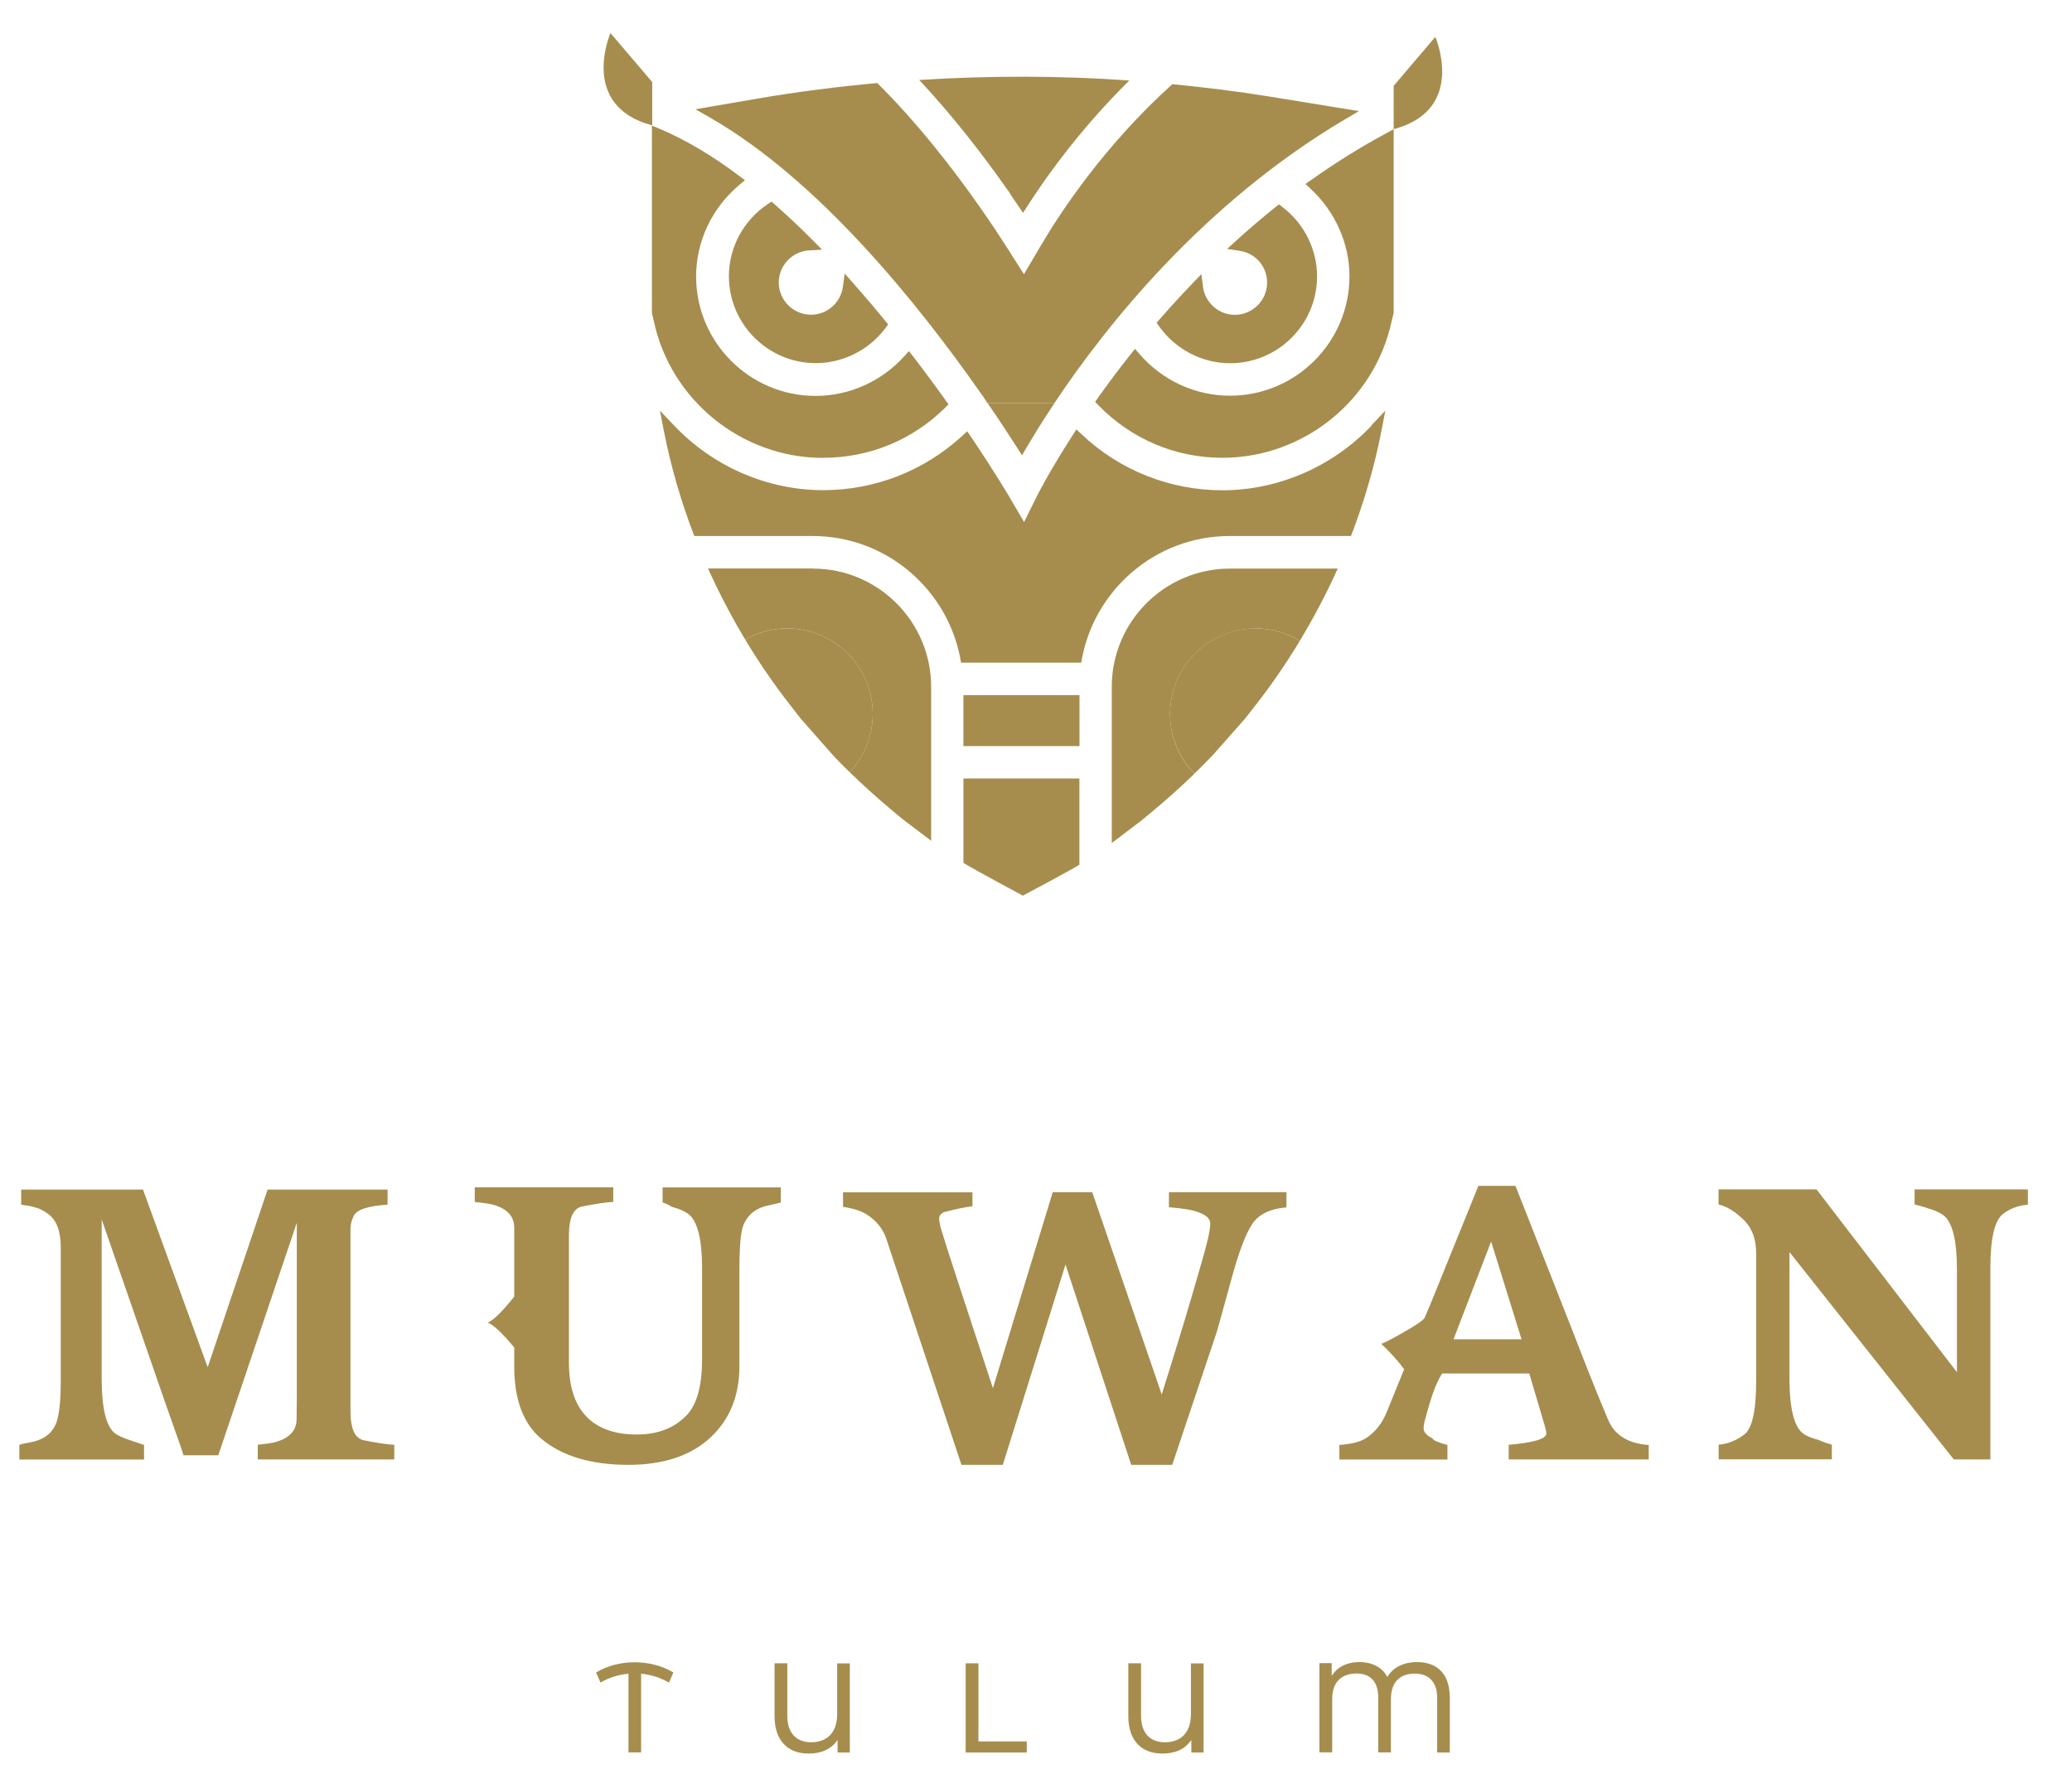
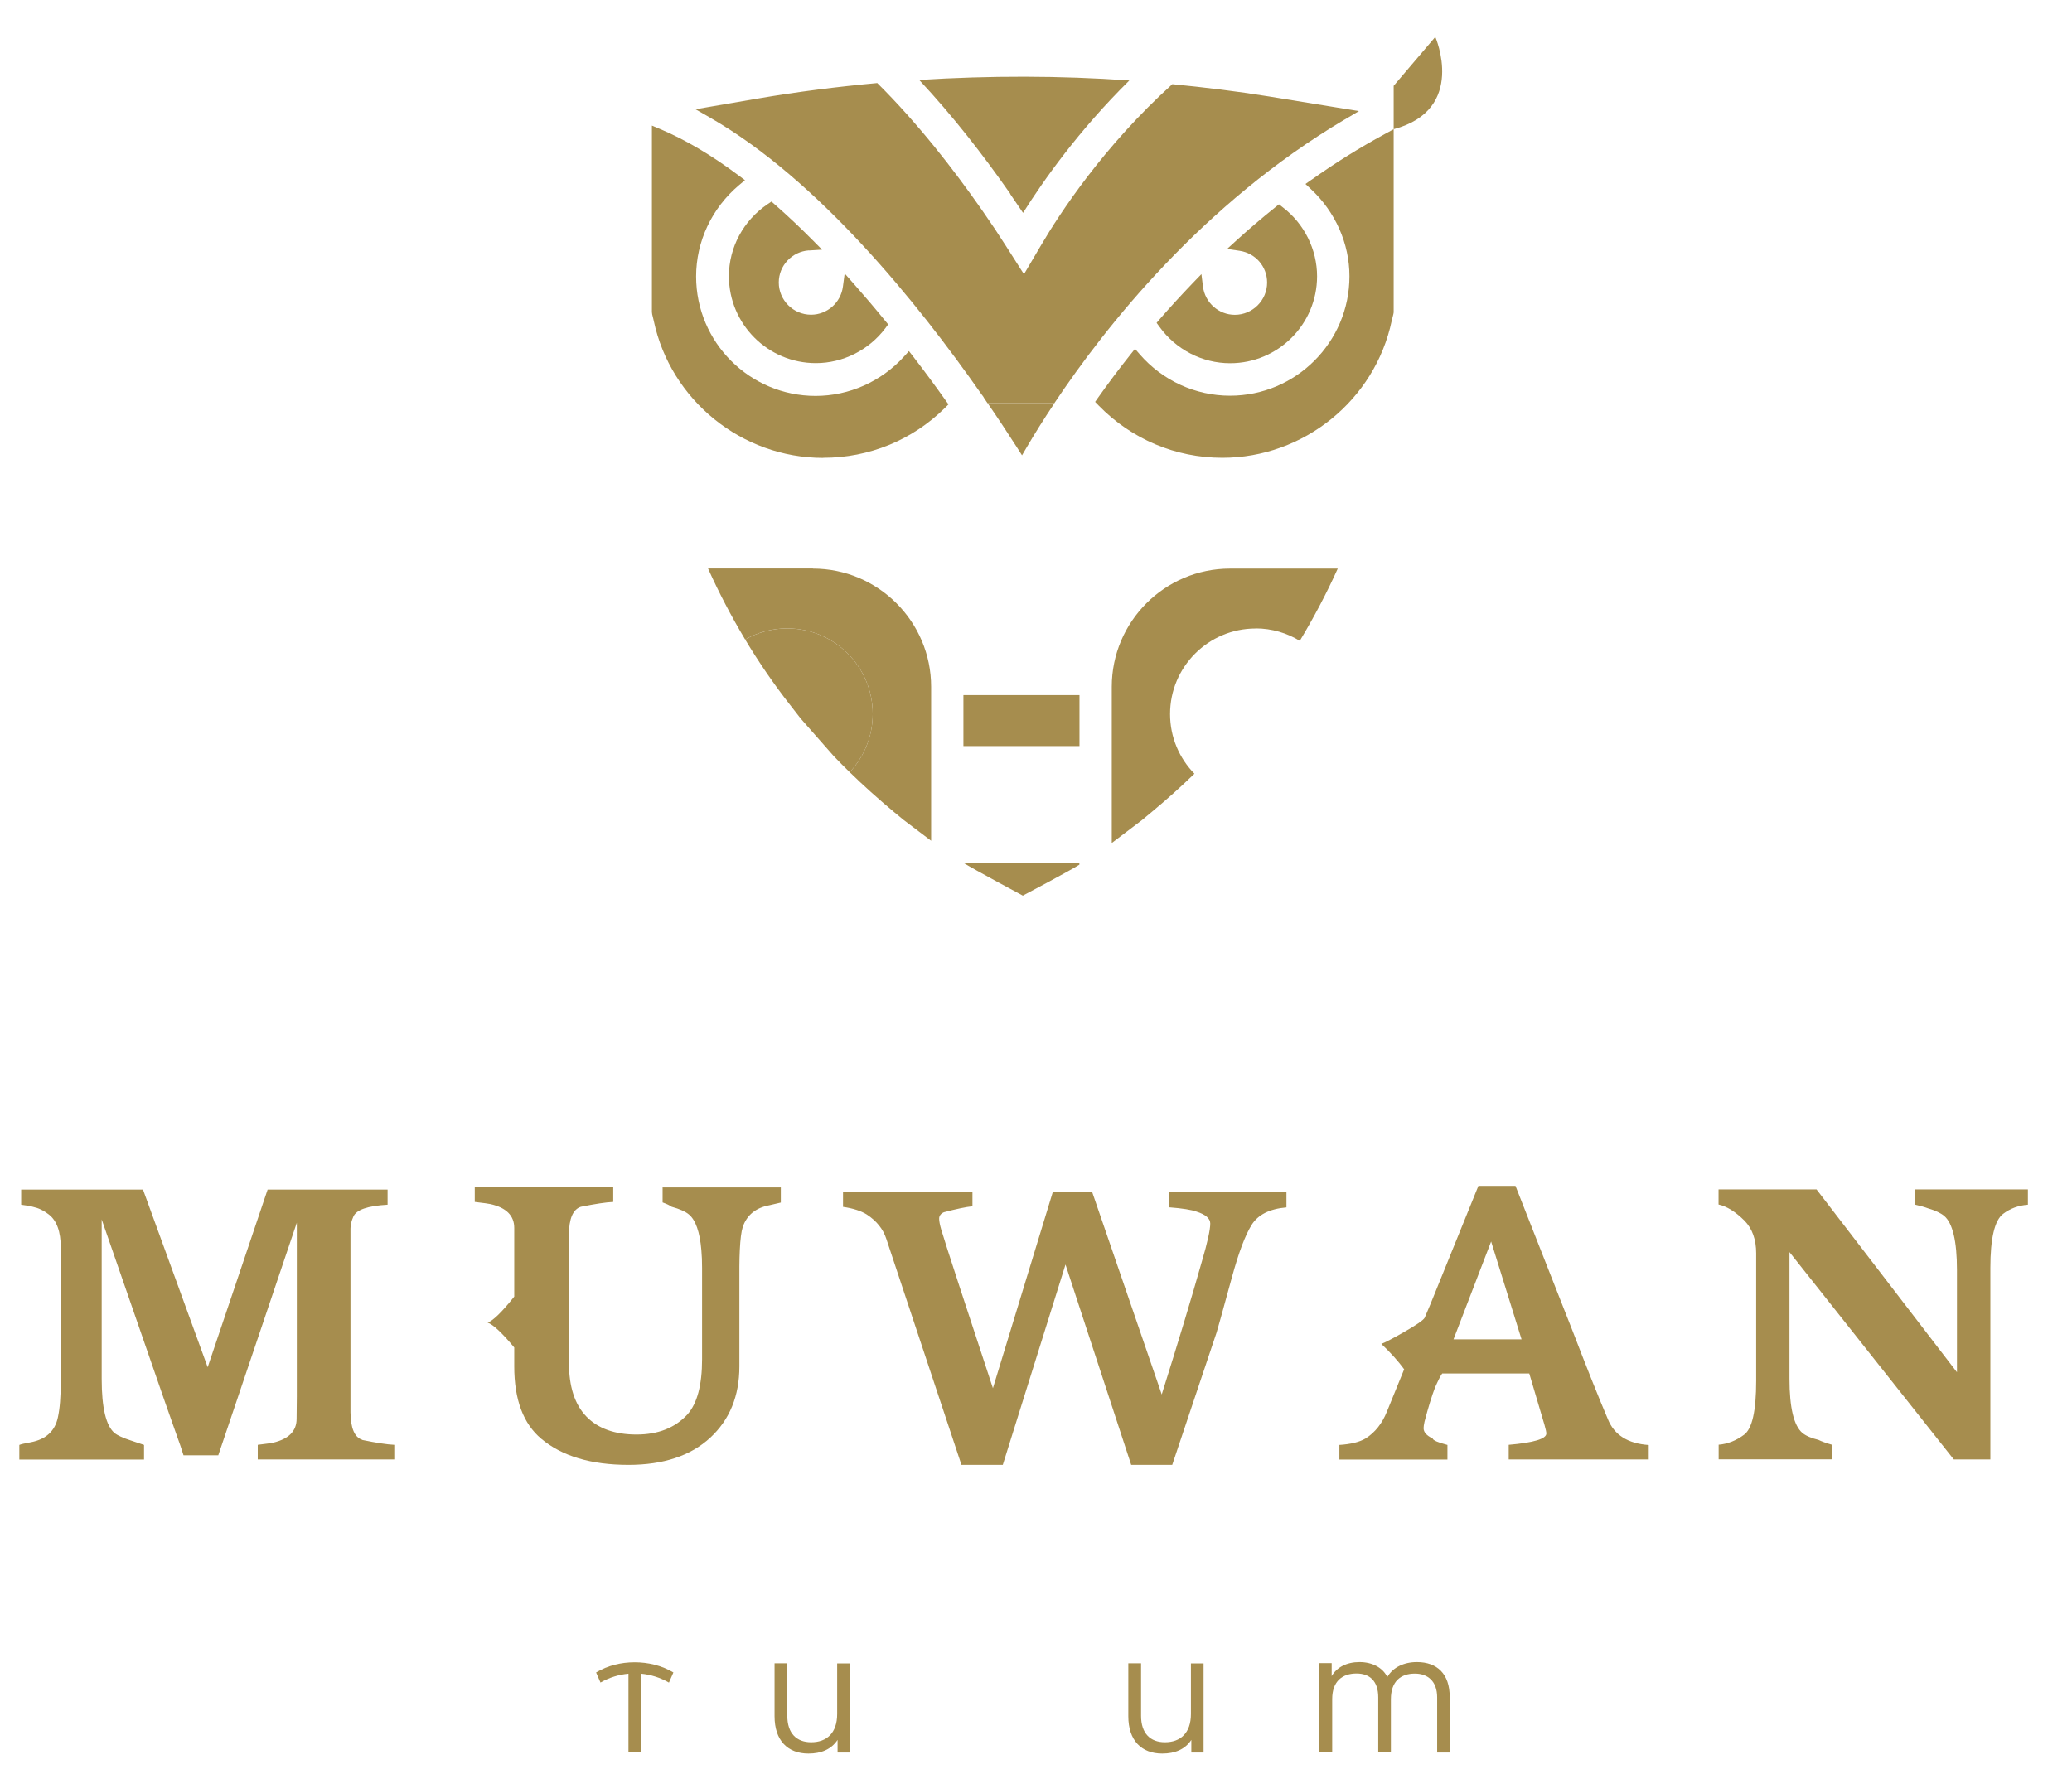
<svg xmlns="http://www.w3.org/2000/svg" id="Layer_1" data-name="Layer 1" viewBox="0 0 201.54 172.63">
  <defs>
    <style>      .cls-1 {        fill: #a68d4e;        stroke-width: 0px;      }    </style>
  </defs>
  <path class="cls-1" d="M65.06,163.7c-.84-.48-1.75-.77-2.7-.86v7.66h-1.23v-7.66c-.94.09-1.85.36-2.72.86l-.43-.98c1.14-.68,2.44-.99,3.75-.99s2.63.31,3.77.99l-.43.98Z" />
  <path class="cls-1" d="M82.66,161.83v8.68h-1.19v-1.23c-.61.92-1.59,1.33-2.83,1.33-2.03,0-3.3-1.28-3.3-3.63v-5.15h1.24v5.11c0,1.71.91,2.57,2.32,2.57,1.5,0,2.53-.88,2.53-2.75v-4.92h1.23Z" />
-   <polygon class="cls-1" points="93.93 161.83 95.17 161.83 95.17 169.43 99.87 169.43 99.87 170.51 93.93 170.51 93.93 161.83" />
  <path class="cls-1" d="M117.07,161.83v8.68h-1.19v-1.23c-.61.92-1.59,1.33-2.83,1.33-2.03,0-3.3-1.28-3.3-3.63v-5.15h1.24v5.11c0,1.71.9,2.57,2.32,2.57,1.5,0,2.53-.88,2.53-2.75v-4.92h1.23Z" />
  <path class="cls-1" d="M141.02,165.12v5.39h-1.23v-5.36c0-1.59-.92-2.32-2.17-2.32-1.36,0-2.33.74-2.33,2.49v5.18h-1.23v-5.36c0-1.59-.84-2.32-2.11-2.32-1.37,0-2.37.74-2.37,2.49v5.18h-1.24v-8.68h1.19v1.26c.51-.86,1.46-1.36,2.71-1.36s2.26.55,2.7,1.45c.55-.93,1.6-1.45,2.88-1.45,1.97,0,3.19,1.15,3.19,3.39" />
  <path class="cls-1" d="M125.13,117.47c-1.64.14-2.77.71-3.39,1.71-.62,1-1.26,2.69-1.91,5.08-.96,3.51-1.46,5.3-1.49,5.37l-4.32,12.89h-3.99l-6.39-19.49-6.1,19.49h-4.02l-7.31-21.99c-.31-.95-.94-1.74-1.9-2.37-.56-.35-1.33-.6-2.31-.74v-1.42h12.59v1.36c-.65.07-1.57.26-2.78.58-.31.14-.46.35-.46.63,0,.24.07.6.2,1.05.18.63.77,2.45,1.75,5.46l3.28,9.98,5.82-19.07h3.84l6.76,19.68c1.6-5.08,2.9-9.38,3.89-12.89.56-1.89.83-3.14.83-3.74,0-.49-.45-.88-1.34-1.16-.46-.17-1.36-.32-2.68-.42v-1.47h11.43v1.47Z" />
  <path class="cls-1" d="M160.36,141.99h-13.61v-1.42c2.44-.21,3.66-.58,3.66-1.1,0-.14-.06-.42-.18-.84l-1.48-5h-8.47c-.16.21-.39.67-.7,1.37-.31.81-.65,1.91-1.02,3.32-.06.28-.09.49-.09.63,0,.39.29.72.88,1,.03.18.51.39,1.44.63v1.42h-10.51v-1.42c1.11-.07,1.96-.28,2.55-.63.93-.59,1.62-1.47,2.08-2.63l1.67-4.1c-.56-.77-1.3-1.6-2.22-2.47.31-.11,1.05-.49,2.22-1.16,1.17-.67,1.83-1.12,1.99-1.37l.56-1.32,4.67-11.52h3.61l5.55,14.1c1.36,3.54,2.5,6.4,3.43,8.58.61,1.54,1.94,2.39,3.98,2.53v1.42ZM148,130.31l-2.96-9.52-3.66,9.52h6.62Z" />
  <path class="cls-1" d="M197.25,117.21c-.93.07-1.73.37-2.41.89-.83.63-1.24,2.39-1.24,5.26v18.63h-3.56l-15.98-20.17v12.32c0,2.81.42,4.56,1.25,5.27.34.28.86.51,1.57.68.28.14.71.3,1.3.47v1.42h-11.01v-1.42c.86-.07,1.69-.39,2.47-.97.79-.58,1.18-2.32,1.18-5.24v-12.42c0-1.33-.38-2.39-1.13-3.16-.88-.88-1.72-1.4-2.53-1.58v-1.47h9.53l13.66,17.79v-9.95c0-2.81-.42-4.56-1.24-5.26-.34-.28-.86-.53-1.58-.74-.28-.11-.71-.23-1.3-.37v-1.47h11.02v1.47Z" />
  <path class="cls-1" d="M35.23,140.08c-.75-.24-1.12-1.14-1.14-2.67v-17.88c0-.35.09-.74.28-1.16.28-.67,1.39-1.05,3.33-1.16v-1.47h-11.67l-5.83,17.28-6.29-17.28H2.06v1.47c.55.07.94.14,1.16.21.52.11,1.03.35,1.53.74.77.6,1.16,1.67,1.16,3.21v13c0,1.51-.09,2.68-.28,3.53-.28,1.33-1.16,2.14-2.64,2.42-.59.11-.96.19-1.11.26v1.42h12.13v-1.42c-.52-.18-.94-.32-1.25-.42-.77-.25-1.31-.49-1.62-.74-.83-.7-1.25-2.46-1.25-5.26v-15.52l6.11,17.63,1.02,2.9c.43,1.19.71,2,.83,2.42h3.38l7.64-22.63v16.93l-.02,2.15c0,1.19-.76,1.96-2.28,2.32-.12.03-.62.11-1.5.21v1.42h13.28v-1.42c-.7-.03-1.73-.19-3.1-.47" />
  <path class="cls-1" d="M64.45,115.52v1.47c.4.14.69.28.88.42.77.21,1.33.46,1.67.74.66.54,1.07,1.7,1.22,3.47.05.53.07,1.11.07,1.74v8.89c0,2.52-.48,4.31-1.43,5.37-1.2,1.3-2.85,1.95-4.95,1.95s-3.76-.59-4.88-1.76c-1.13-1.17-1.69-2.92-1.69-5.24v-12.42c0-1.58.39-2.49,1.16-2.74,1.39-.28,2.44-.44,3.15-.47v-1.42h-13.47v1.42c.89.1,1.4.18,1.53.21,1.54.35,2.31,1.12,2.31,2.32v6.68c-1.2,1.51-2.07,2.35-2.59,2.53.53.18,1.39.98,2.59,2.42v1.84c0,3.23.88,5.58,2.64,7.05,2.01,1.68,4.83,2.53,8.47,2.53,3.39,0,6.04-.88,7.94-2.63,1.9-1.75,2.85-4.07,2.85-6.95v-9.73c0-.6.02-1.11.04-1.58.05-1.03.14-1.8.29-2.26.4-1.16,1.26-1.86,2.59-2.11.58-.14.96-.23,1.11-.26v-1.47h-11.48Z" />
  <path class="cls-1" d="M120.11,30.63c-1.57,0-2.9-1.18-3.1-2.75l-.15-1.21-.85.88c-1.12,1.17-2.2,2.35-3.21,3.51l-.3.35.27.37c1.6,2.23,4.17,3.56,6.88,3.56,4.67,0,8.46-3.79,8.46-8.46,0-2.61-1.25-5.12-3.35-6.72l-.36-.28-.36.29c-1.31,1.05-2.58,2.14-3.77,3.22l-.91.83,1.21.18c1.55.23,2.68,1.53,2.68,3.09,0,1.73-1.41,3.14-3.14,3.14" />
  <path class="cls-1" d="M80.09,44.54c4.45,0,8.65-1.72,11.82-4.85l.35-.35-.29-.4c-1.03-1.45-2.08-2.87-3.13-4.23l-.43-.55-.47.52c-2.21,2.44-5.35,3.84-8.61,3.84-6.4,0-11.62-5.21-11.62-11.62,0-3.41,1.53-6.66,4.19-8.9l.56-.47-.59-.44c-2.62-1.97-5.19-3.49-7.65-4.53l-.81-.34v18.14c0,.12.03.25.13.64l.05.22c1.64,7.72,8.56,13.33,16.47,13.33" />
  <path class="cls-1" d="M78.68,24.37l1.28-.08-.9-.91c-1.21-1.22-2.45-2.39-3.68-3.47l-.34-.3-.37.25c-2.36,1.59-3.77,4.21-3.77,7.01,0,4.66,3.79,8.46,8.46,8.46,2.63,0,5.16-1.27,6.76-3.4l.27-.37-.29-.35c-1-1.23-2.04-2.45-3.09-3.64l-.85-.96-.17,1.27c-.2,1.56-1.53,2.74-3.1,2.74-1.73,0-3.14-1.41-3.14-3.14,0-1.64,1.29-3.01,2.94-3.12" />
  <path class="cls-1" d="M127.56,17.49l-.58.41.52.49c2.39,2.22,3.76,5.32,3.76,8.49,0,6.4-5.21,11.62-11.62,11.62-3.36,0-6.56-1.47-8.78-4.03l-.46-.53-.44.55c-1.1,1.38-2.16,2.8-3.16,4.21l-.28.4.34.35c3.2,3.28,7.48,5.09,12.04,5.09,7.91,0,14.84-5.61,16.47-13.33l.06-.24c.09-.36.13-.5.13-.62V12.57l-.86.47c-2.44,1.32-4.84,2.82-7.13,4.45" />
-   <path class="cls-1" d="M63.44,12.2v-4.22l-4.06-4.76s-3.1,7.08,4.06,8.98" />
  <path class="cls-1" d="M135.56,12.57v-4.22l4.05-4.76s3.1,7.08-4.05,8.98" />
  <path class="cls-1" d="M79.07,55.31h-10.2c1.06,2.36,2.27,4.67,3.61,6.91,1.21-.69,2.6-1.08,4.09-1.08,4.6,0,8.32,3.73,8.32,8.32,0,2.19-.85,4.18-2.24,5.67,1.32,1.29,2.76,2.58,4.29,3.86l.96.79,2.67,2.02v-14.98c0-6.34-5.16-11.5-11.5-11.5" />
  <path class="cls-1" d="M122.13,61.14c1.58,0,3.05.45,4.3,1.21,1.37-2.28,2.61-4.63,3.69-7.03h-10.48c-6.34,0-11.5,5.16-11.5,11.5v15.2l2.95-2.24.95-.79c1.48-1.23,2.86-2.47,4.14-3.71-1.47-1.5-2.37-3.55-2.37-5.81,0-4.59,3.73-8.32,8.32-8.32" />
  <path class="cls-1" d="M76.57,61.14c-1.49,0-2.89.4-4.09,1.08,1.32,2.2,2.77,4.32,4.36,6.35l1.04,1.34,3.16,3.59.16.17c.46.49.95.97,1.45,1.46,1.39-1.49,2.24-3.47,2.24-5.67,0-4.59-3.72-8.32-8.32-8.32" />
-   <path class="cls-1" d="M117.79,73.66l.16-.17,3.16-3.58,1.04-1.33c1.56-1.99,2.98-4.08,4.28-6.23-1.26-.76-2.72-1.21-4.3-1.21-4.59,0-8.32,3.73-8.32,8.32,0,2.26.91,4.31,2.37,5.81.55-.54,1.09-1.07,1.6-1.61" />
  <rect class="cls-1" x="93.71" y="67.63" width="11.29" height="4.96" />
-   <path class="cls-1" d="M93.71,83.95c1.03.65,5.78,3.19,5.78,3.19,0,0,4.56-2.41,5.5-3.01v-8.39h-11.28v8.21Z" />
-   <path class="cls-1" d="M133.41,41.41c-3.8,4-9.08,6.29-14.51,6.29-5.1,0-9.97-1.93-13.69-5.44l-.51-.48-.38.59c-2.14,3.32-3.29,5.56-3.41,5.8l-1.3,2.62-1.48-2.53s-1.38-2.34-3.67-5.74l-.38-.56-.5.46c-3.7,3.4-8.5,5.27-13.5,5.27-5.43,0-10.72-2.29-14.51-6.29l-1.38-1.45.38,1.96c.68,3.48,1.68,6.9,2.96,10.24h11.51c7.28,0,13.32,5.35,14.44,12.32h11.69c1.12-6.97,7.16-12.32,14.44-12.32h11.8c1.28-3.34,2.29-6.77,2.96-10.24l.38-1.96-1.37,1.45Z" />
+   <path class="cls-1" d="M93.71,83.95c1.03.65,5.78,3.19,5.78,3.19,0,0,4.56-2.41,5.5-3.01v-8.39v8.21Z" />
  <path class="cls-1" d="M98.27,18.89c.43.62.84,1.23,1.24,1.82,2-3.18,5.45-8.06,10.34-12.88-6.79-.48-13.64-.48-20.44-.05,3.34,3.57,6.29,7.41,8.6,10.71.1.12.18.24.27.39" />
  <path class="cls-1" d="M130.8,11.63l1.38-.82-8.78-1.43c-3.09-.5-6.22-.88-9.37-1.19-6.66,6.01-10.94,12.55-12.78,15.69l-1.65,2.8-1.74-2.73c-.69-1.09-1.44-2.21-2.22-3.33l-.18-.26c-2.65-3.8-6.16-8.35-10.13-12.28-3.91.36-7.79.85-11.63,1.51l-6.05,1.04,1.41.81c10.51,6.03,20.15,17.96,26.43,26.95.09.11.17.21.25.37.11.15.21.31.31.46h6.51c4.99-7.49,14.42-19.4,28.23-27.59" />
  <path class="cls-1" d="M96.06,39.22c1,1.45,1.95,2.89,2.84,4.28l.51.8.48-.82c.67-1.14,1.56-2.59,2.68-4.26h-6.51Z" />
</svg>